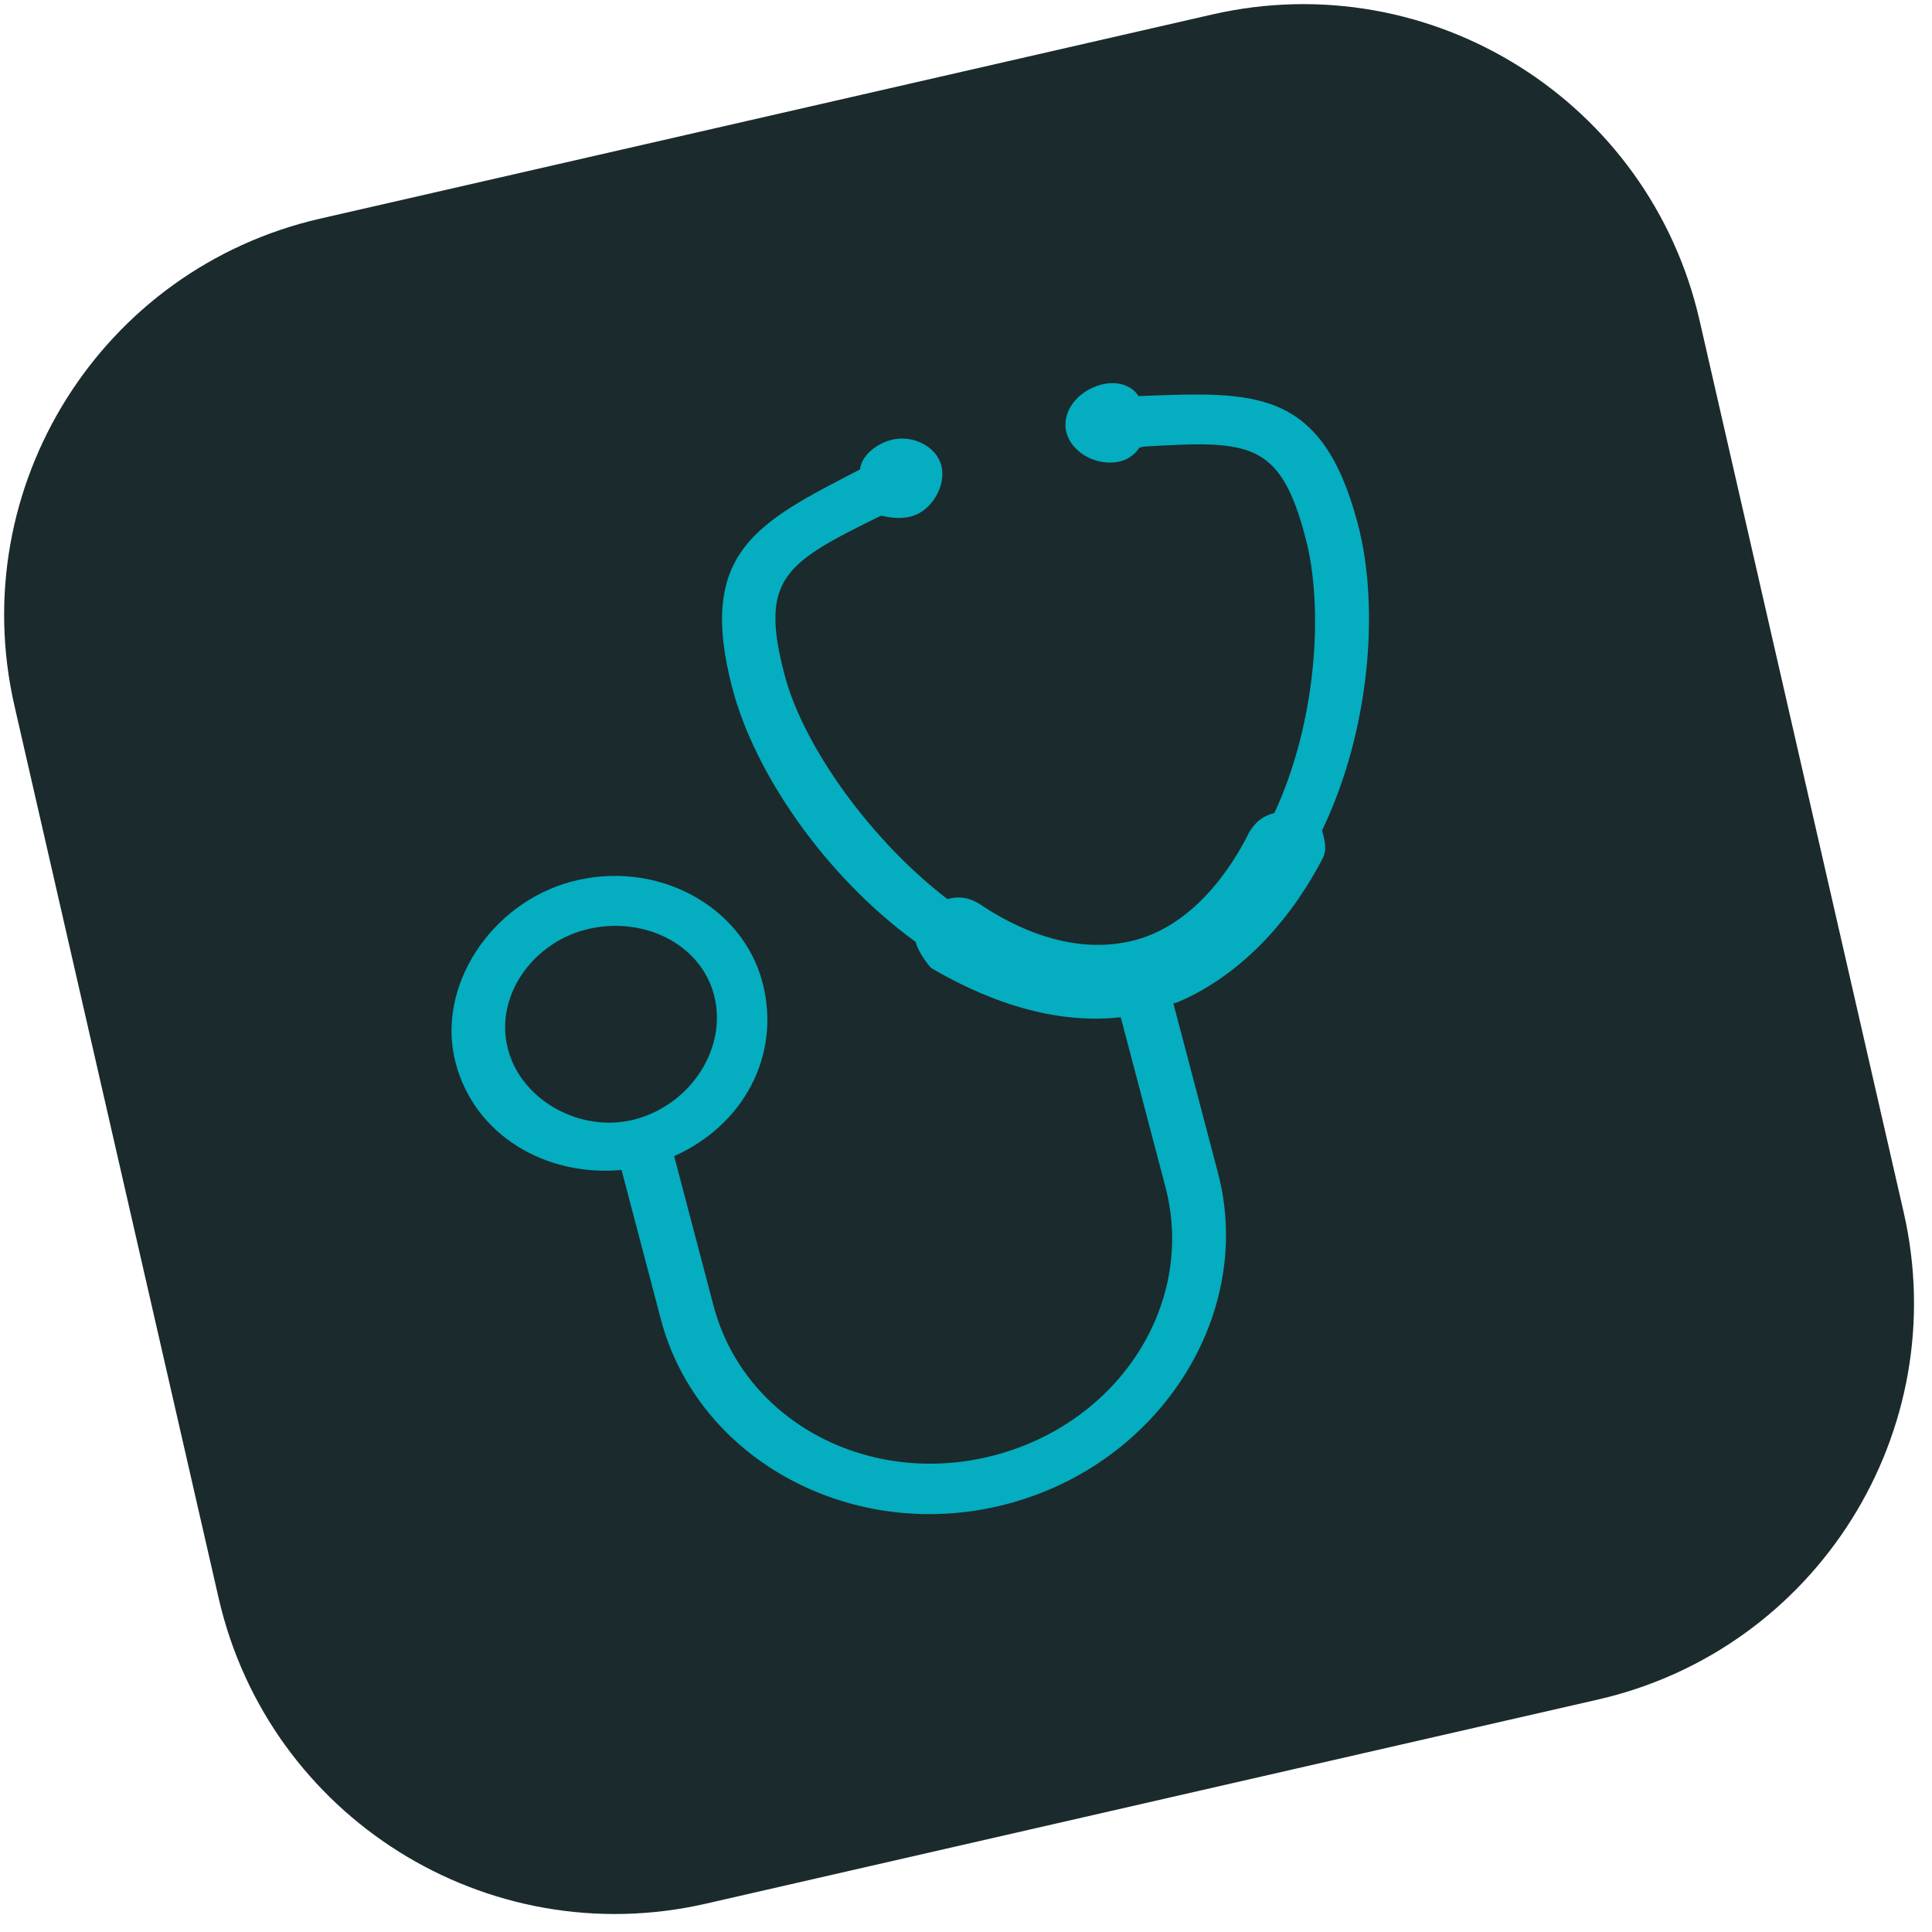
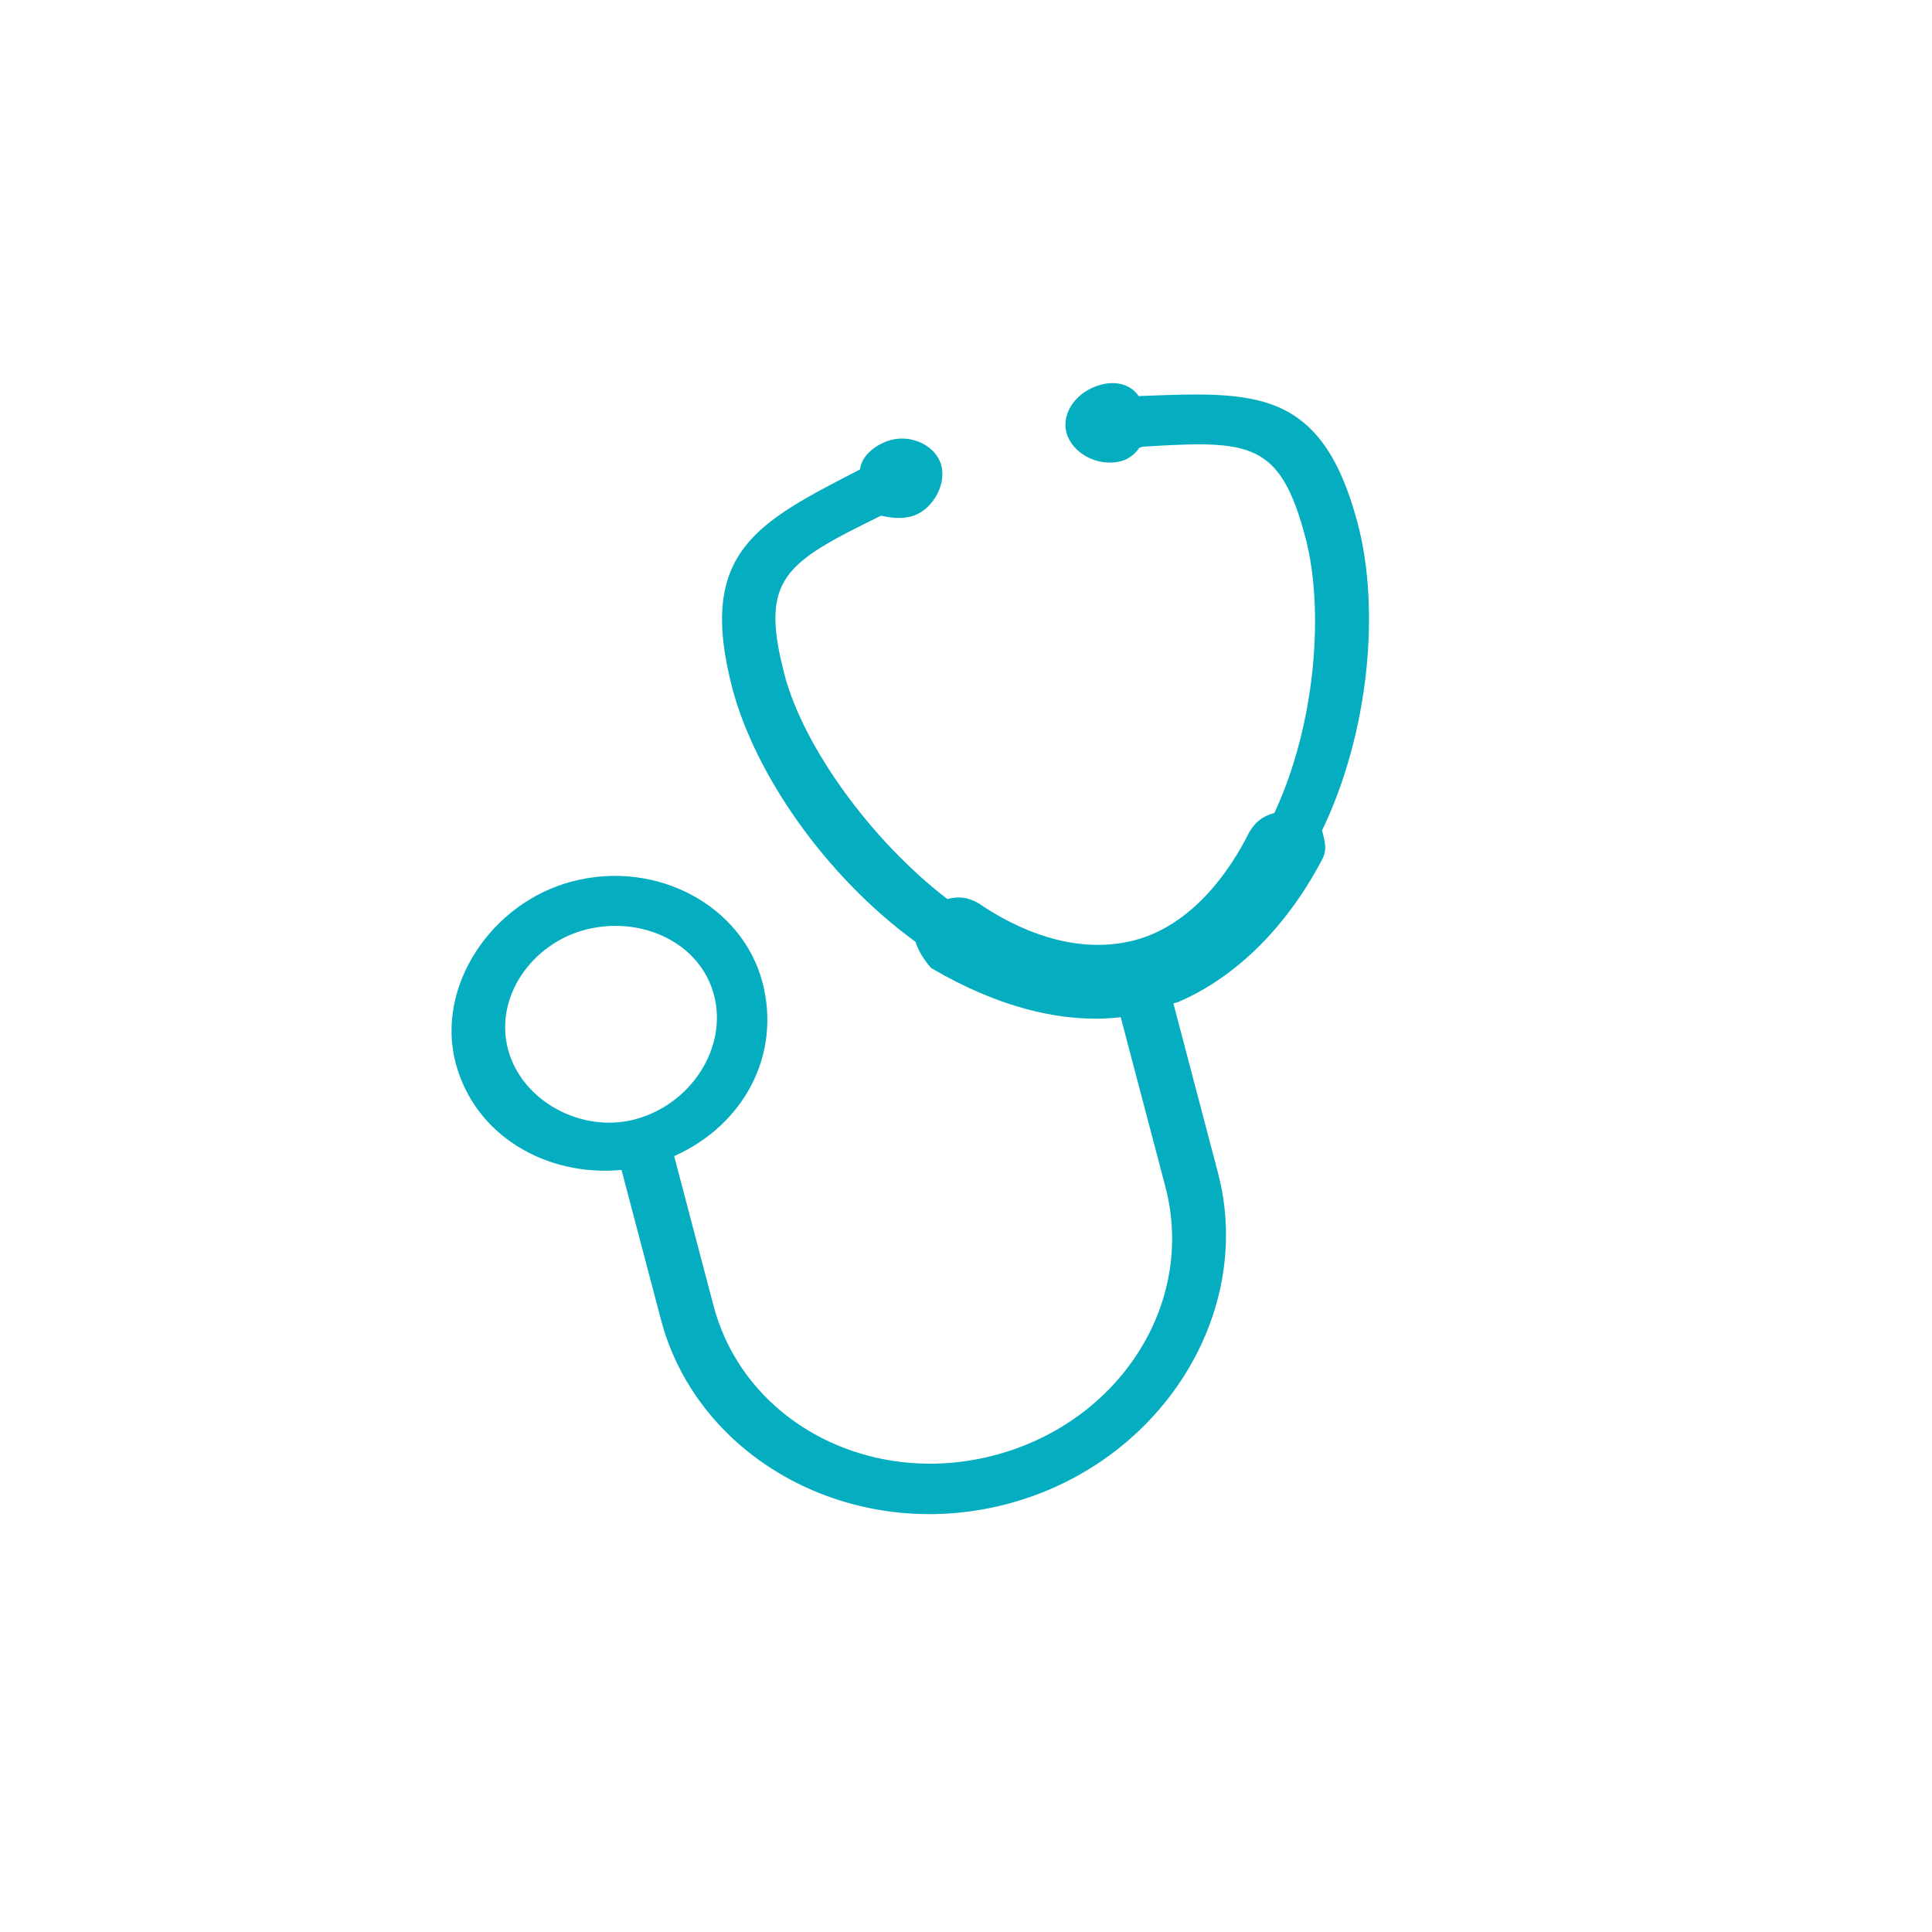
<svg xmlns="http://www.w3.org/2000/svg" width="76" height="76" viewBox="0 0 76 76" fill="none">
-   <path d="M0.569 27.766C-1.402 19.152 3.983 10.571 12.596 8.6L47.689 0.569C56.303 -1.402 64.884 3.983 66.855 12.597L74.886 47.69C76.857 56.303 71.472 64.884 62.858 66.856L27.765 74.886C19.152 76.857 10.571 71.472 8.599 62.859L0.569 27.766Z" fill="#1B2A2C" />
  <path fill-rule="evenodd" clip-rule="evenodd" d="M46.321 39.427C48.461 38.522 50.509 36.639 51.981 33.862C52.216 33.459 52.135 33.15 52.007 32.666C53.873 28.794 54.29 23.937 53.414 20.611C51.994 15.215 49.326 15.41 44.79 15.581C44.513 15.157 43.955 14.963 43.316 15.131C42.369 15.381 41.741 16.218 41.953 17.021C42.159 17.804 43.161 18.388 44.108 18.139C44.427 18.055 44.694 17.809 44.817 17.611L44.972 17.57C49.155 17.317 50.352 17.343 51.355 21.153C52.103 23.996 51.757 28.493 50.131 31.981C49.648 32.109 49.379 32.345 49.141 32.738C48.365 34.308 46.868 36.398 44.644 36.983C42.265 37.61 39.955 36.532 38.504 35.539C38.091 35.306 37.753 35.24 37.269 35.367C34.292 33.091 31.611 29.391 30.863 26.548C29.86 22.738 30.89 22.136 34.654 20.287C35.014 20.357 35.386 20.435 35.85 20.313C36.643 20.104 37.237 19.1 37.03 18.317C36.822 17.523 35.861 17.094 35.058 17.305C34.429 17.471 33.875 17.958 33.833 18.465C29.811 20.548 27.392 21.692 28.813 27.088C29.689 30.414 32.434 34.438 36.017 37.052C36.101 37.371 36.38 37.804 36.629 38.08C39.221 39.6 41.779 40.281 44.087 40.015L45.842 46.678C47.051 51.271 44.034 55.954 39.121 57.247C34.218 58.538 29.274 55.941 28.067 51.357L26.519 45.478C29.259 44.26 30.743 41.491 29.992 38.638C29.201 35.63 25.833 33.797 22.497 34.676C19.325 35.511 17.132 38.808 17.924 41.815C18.672 44.659 21.472 46.3 24.45 46.023L25.998 51.902C27.457 57.443 33.591 60.751 39.615 59.164C45.65 57.576 49.37 51.674 47.911 46.133L46.157 39.47L46.321 39.427ZM24.971 44.034C27.185 43.451 28.632 41.209 28.087 39.14C27.545 37.08 25.222 35.995 23.008 36.578C20.938 37.123 19.439 39.204 19.983 41.273C20.526 43.333 22.892 44.582 24.971 44.034Z" fill="#04ADBF" />
</svg>